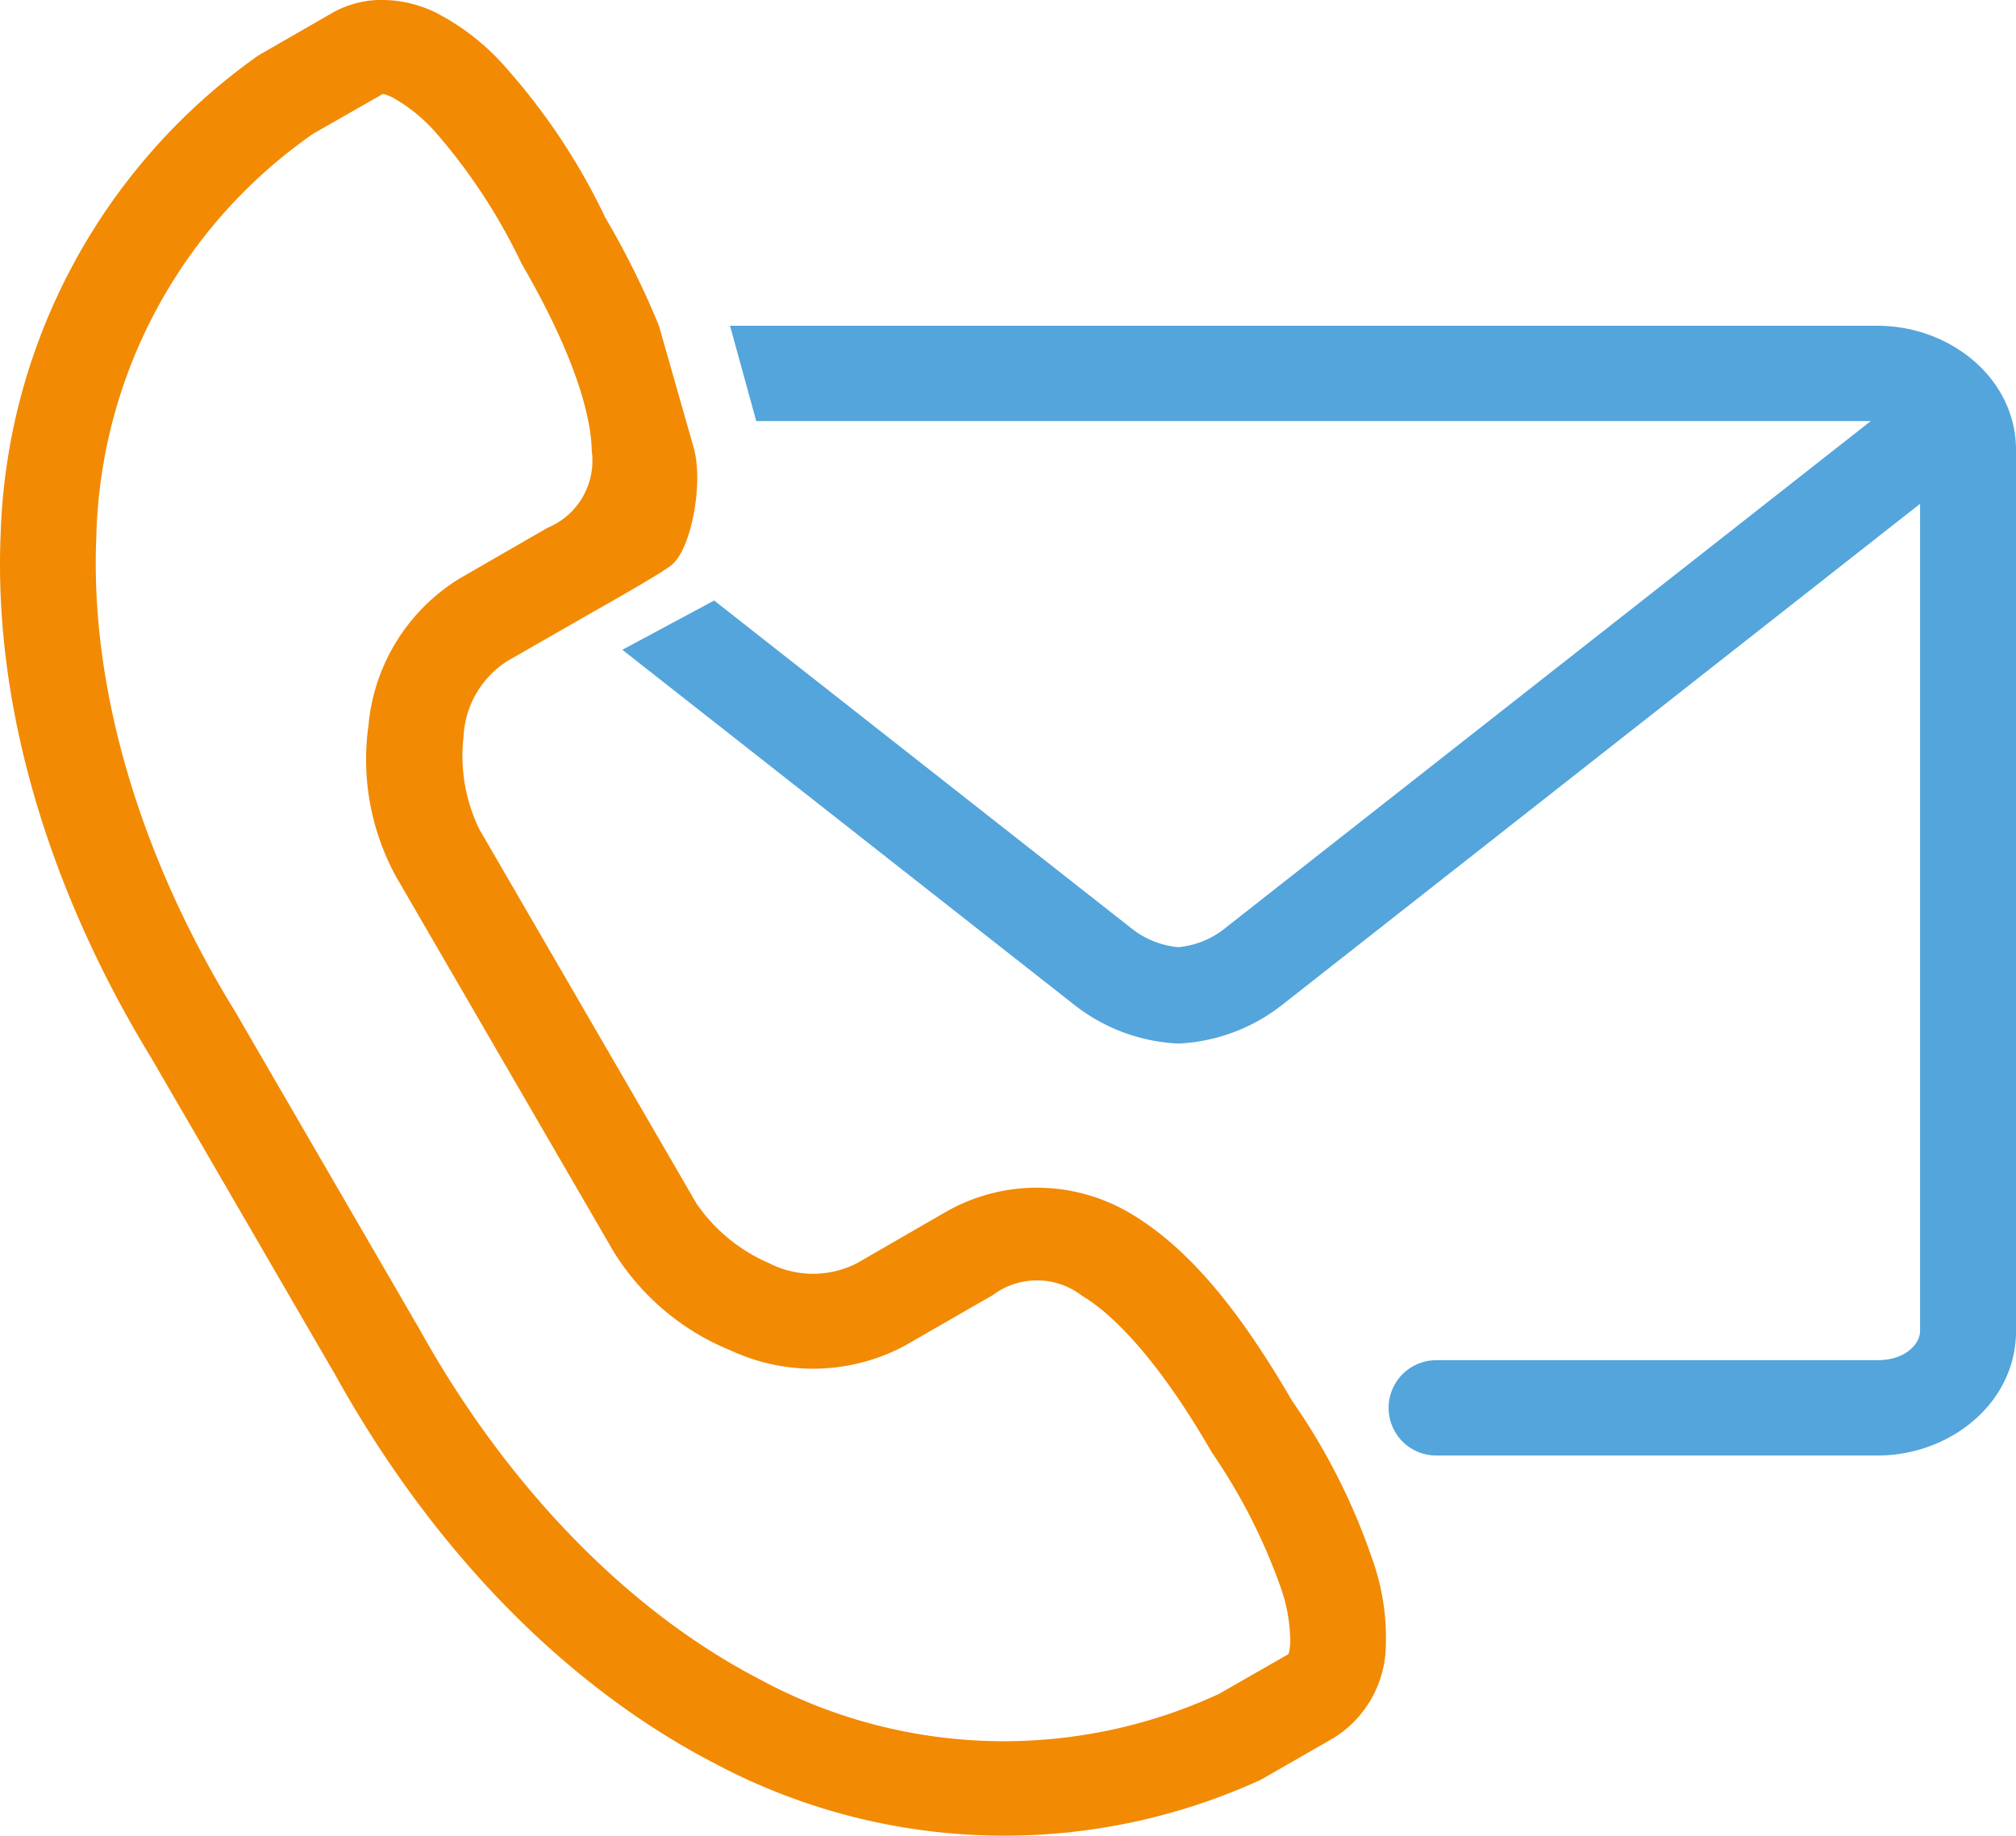
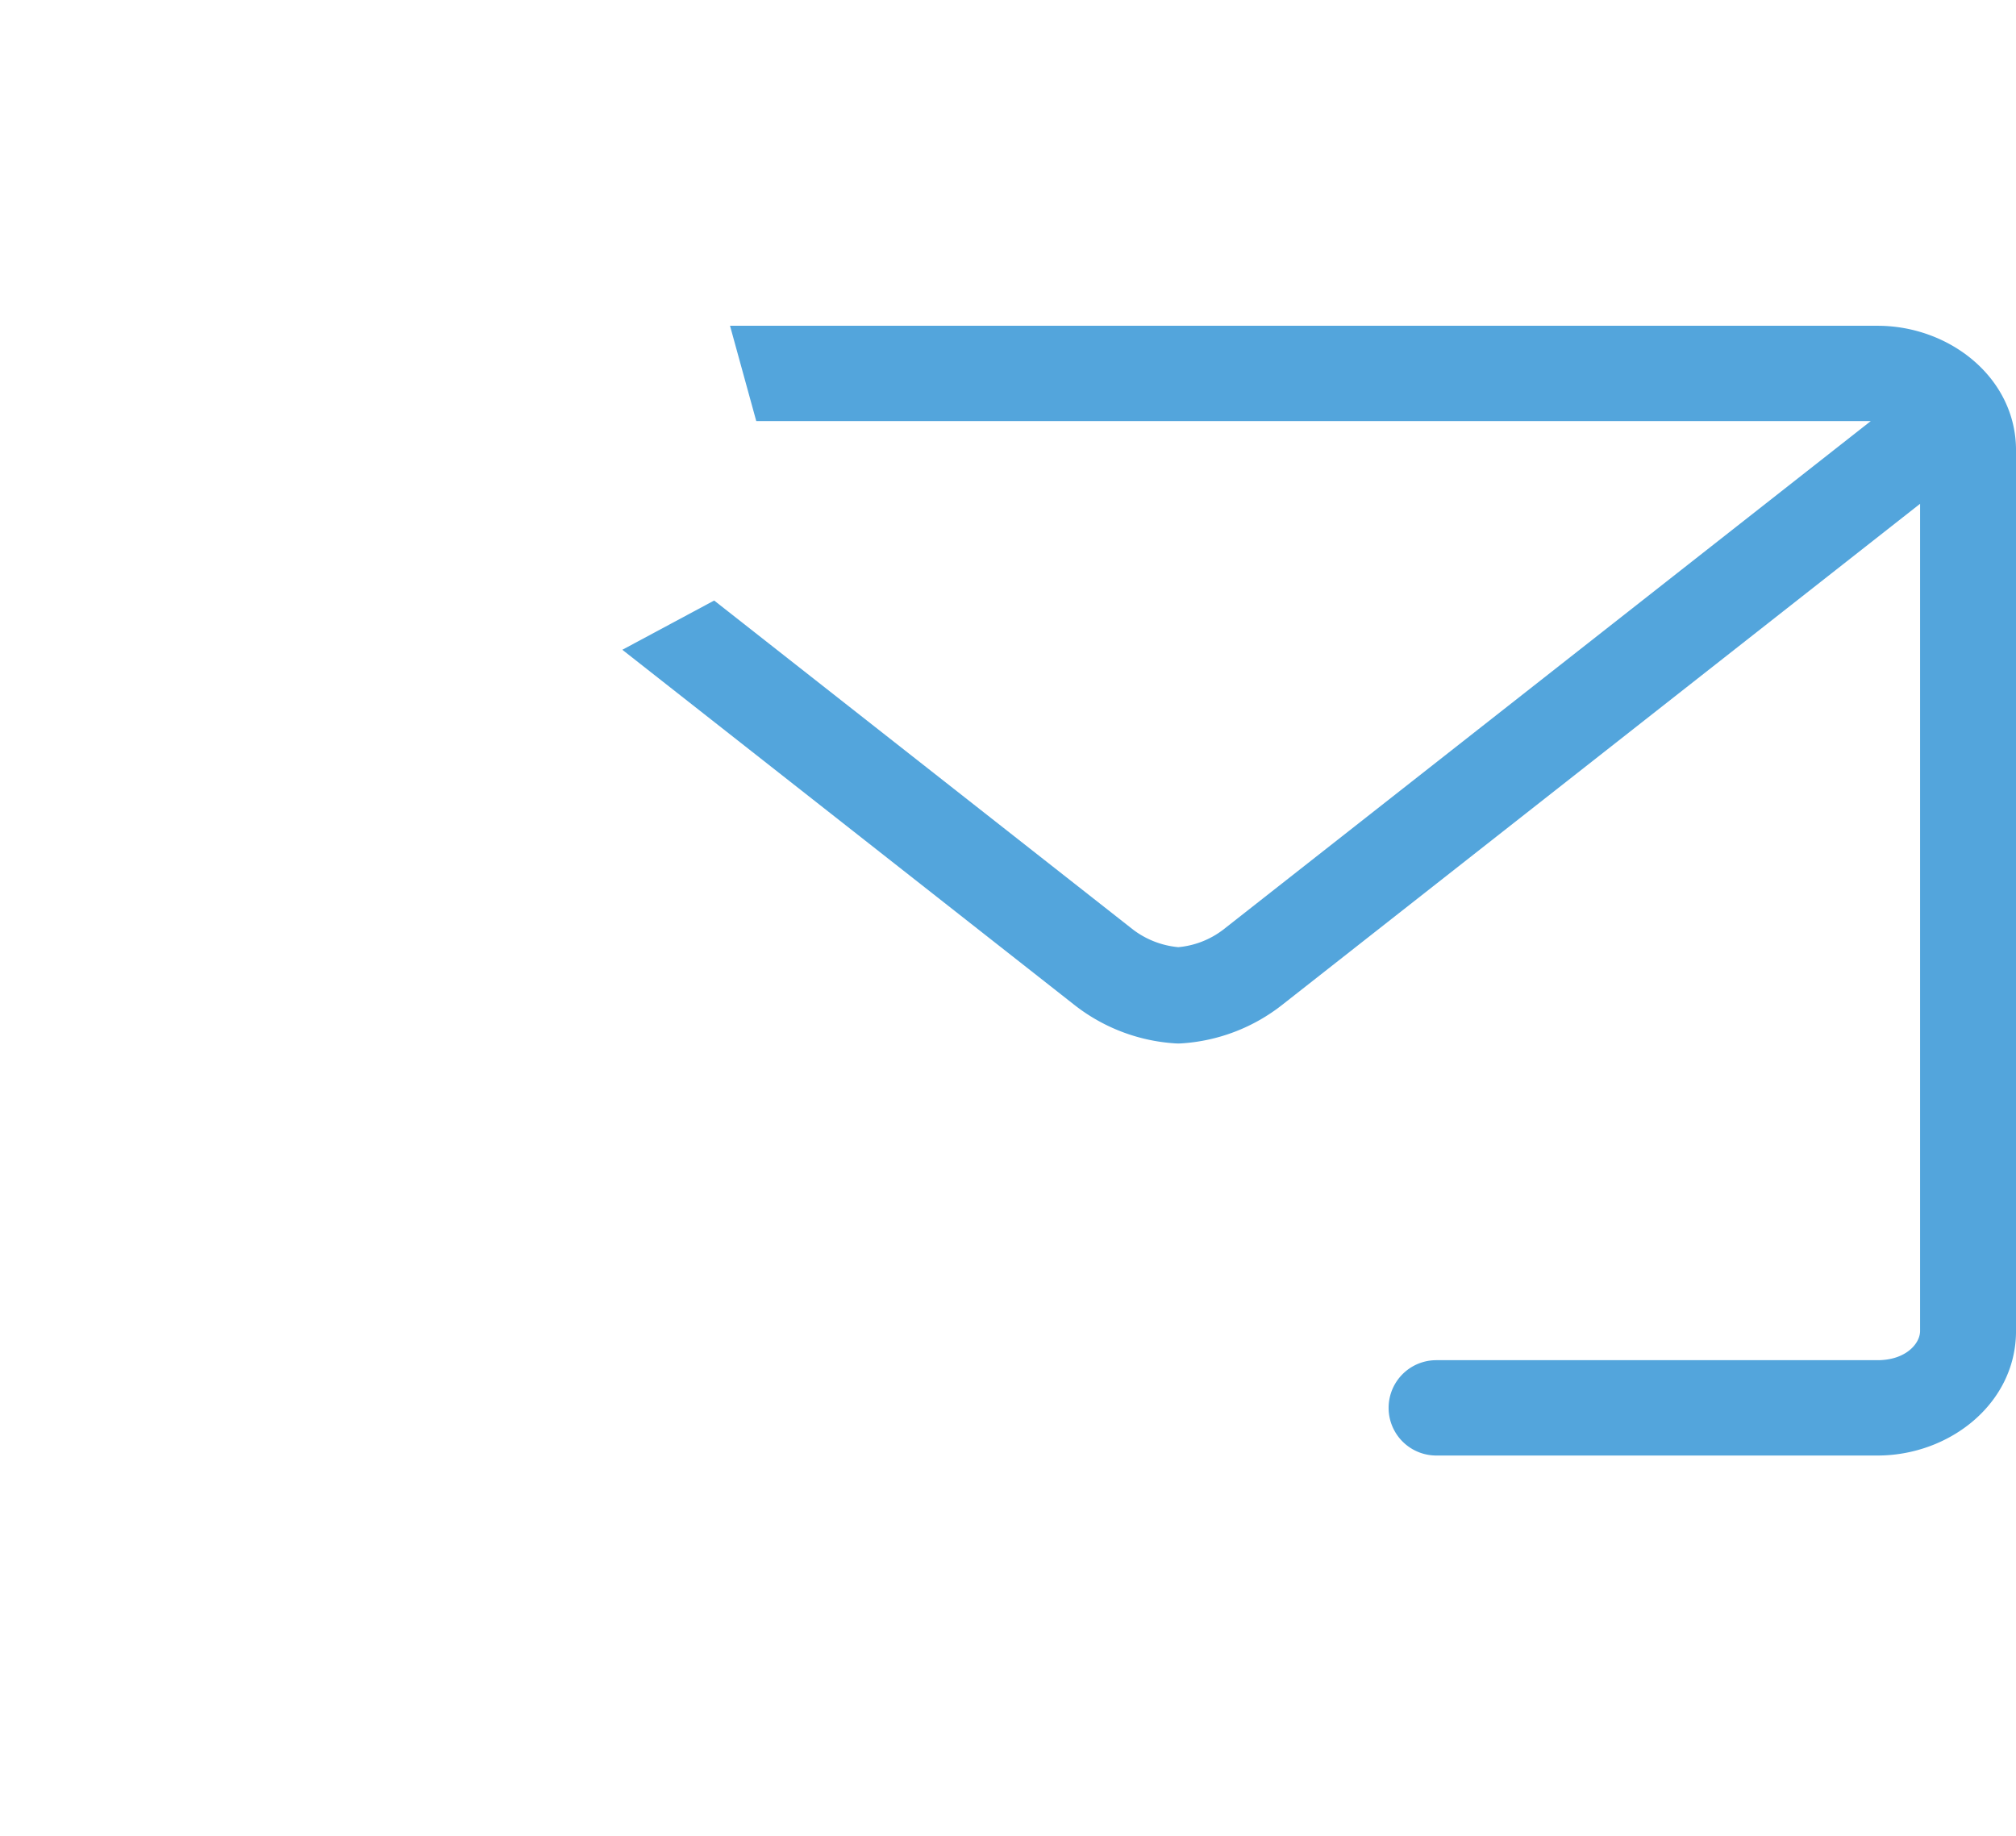
<svg xmlns="http://www.w3.org/2000/svg" width="97.5" height="88.788" viewBox="0 0 97.5 88.788">
  <g id="contact" transform="translate(0 0)">
    <path id="Path_288" data-name="Path 288" d="M146.558,77.939h53.9l-31.32,24.6a4.19,4.19,0,0,1-2.169.845,4.265,4.265,0,0,1-2.184-.845L144.521,86.618,140.08,89l21.838,17.158a8.794,8.794,0,0,0,4.917,1.881,2.422,2.422,0,0,0,.268,0,8.784,8.784,0,0,0,4.911-1.881l30.829-24.219v40.011c0,.609-.694,1.411-2.056,1.411H179.445a2.305,2.305,0,1,0,0,4.611h21.343c3.488,0,6.695-2.522,6.695-6.021v-42.6c0-3.5-3.206-6.022-6.695-6.022h-55.5l1.27,4.612" transform="translate(-109.982 -57.572)" fill="#53a5dc" />
-     <path id="Path_289" data-name="Path 289" d="M18.557,4.549a2.193,2.193,0,0,1,.449.177A8,8,0,0,1,21.119,6.46a27.887,27.887,0,0,1,4.023,6.118c.026.051.053.107.077.165,2.352,4.035,3.366,7.121,3.4,9.057a3.517,3.517,0,0,1-2.138,3.729l-4.254,2.452A9.326,9.326,0,0,0,17.819,35.1a11.8,11.8,0,0,0,1.341,7.311l10.5,18.1a11.922,11.922,0,0,0,5.7,4.815,9.408,9.408,0,0,0,8.4-.238l4.254-2.447a3.567,3.567,0,0,1,4.317.031c1.678,1,3.858,3.407,6.2,7.444.033.06.065.11.1.168A28.017,28.017,0,0,1,61.946,76.8a7.941,7.941,0,0,1,.454,2.685c-.05.561-.062.5-.21.592L58.953,81.93a24.783,24.783,0,0,1-22.243-.723c-6.673-3.469-12.473-9.733-16.516-17.088-.013-.015-.02-.033-.031-.043L11.306,48.812a.236.236,0,0,1-.033-.048C6.891,41.6,4.338,33.47,4.658,25.988A24.465,24.465,0,0,1,15.15,6.466l3.238-1.849C18.463,4.574,18.487,4.541,18.557,4.549ZM31.868,15.755a41.1,41.1,0,0,0-2.6-5.241,30.7,30.7,0,0,0-4.726-7.158,11.422,11.422,0,0,0-3.569-2.8V.56A5.944,5.944,0,0,0,18.59,0a4.827,4.827,0,0,0-2.517.622L12.65,2.592c-.077.044-.148.089-.218.133A29.48,29.48,0,0,0,.032,25.8c-.37,8.647,2.517,17.571,7.286,25.373L16.145,66.38l-.021-.045c4.407,8.007,10.721,14.954,18.437,18.955a29.8,29.8,0,0,0,26.285.852,1.731,1.731,0,0,0,.225-.112L64.5,84.061a5.348,5.348,0,0,0,2.512-4.19,11.341,11.341,0,0,0-.651-4.481,30.6,30.6,0,0,0-3.877-7.644c-2.522-4.338-4.957-7.349-7.77-9.032a8.864,8.864,0,0,0-9.017-.07L41.442,61.1a4.667,4.667,0,0,1-4.272-.015A8.163,8.163,0,0,1,33.677,58.2l-10.5-18.1a8.115,8.115,0,0,1-.759-4.459,4.593,4.593,0,0,1,2.127-3.672L28.678,29.6s3.09-1.734,3.739-2.222c1-.7,1.627-3.991,1.129-5.734Z" transform="translate(0 0)" fill="#f28a04" />
  </g>
</svg>